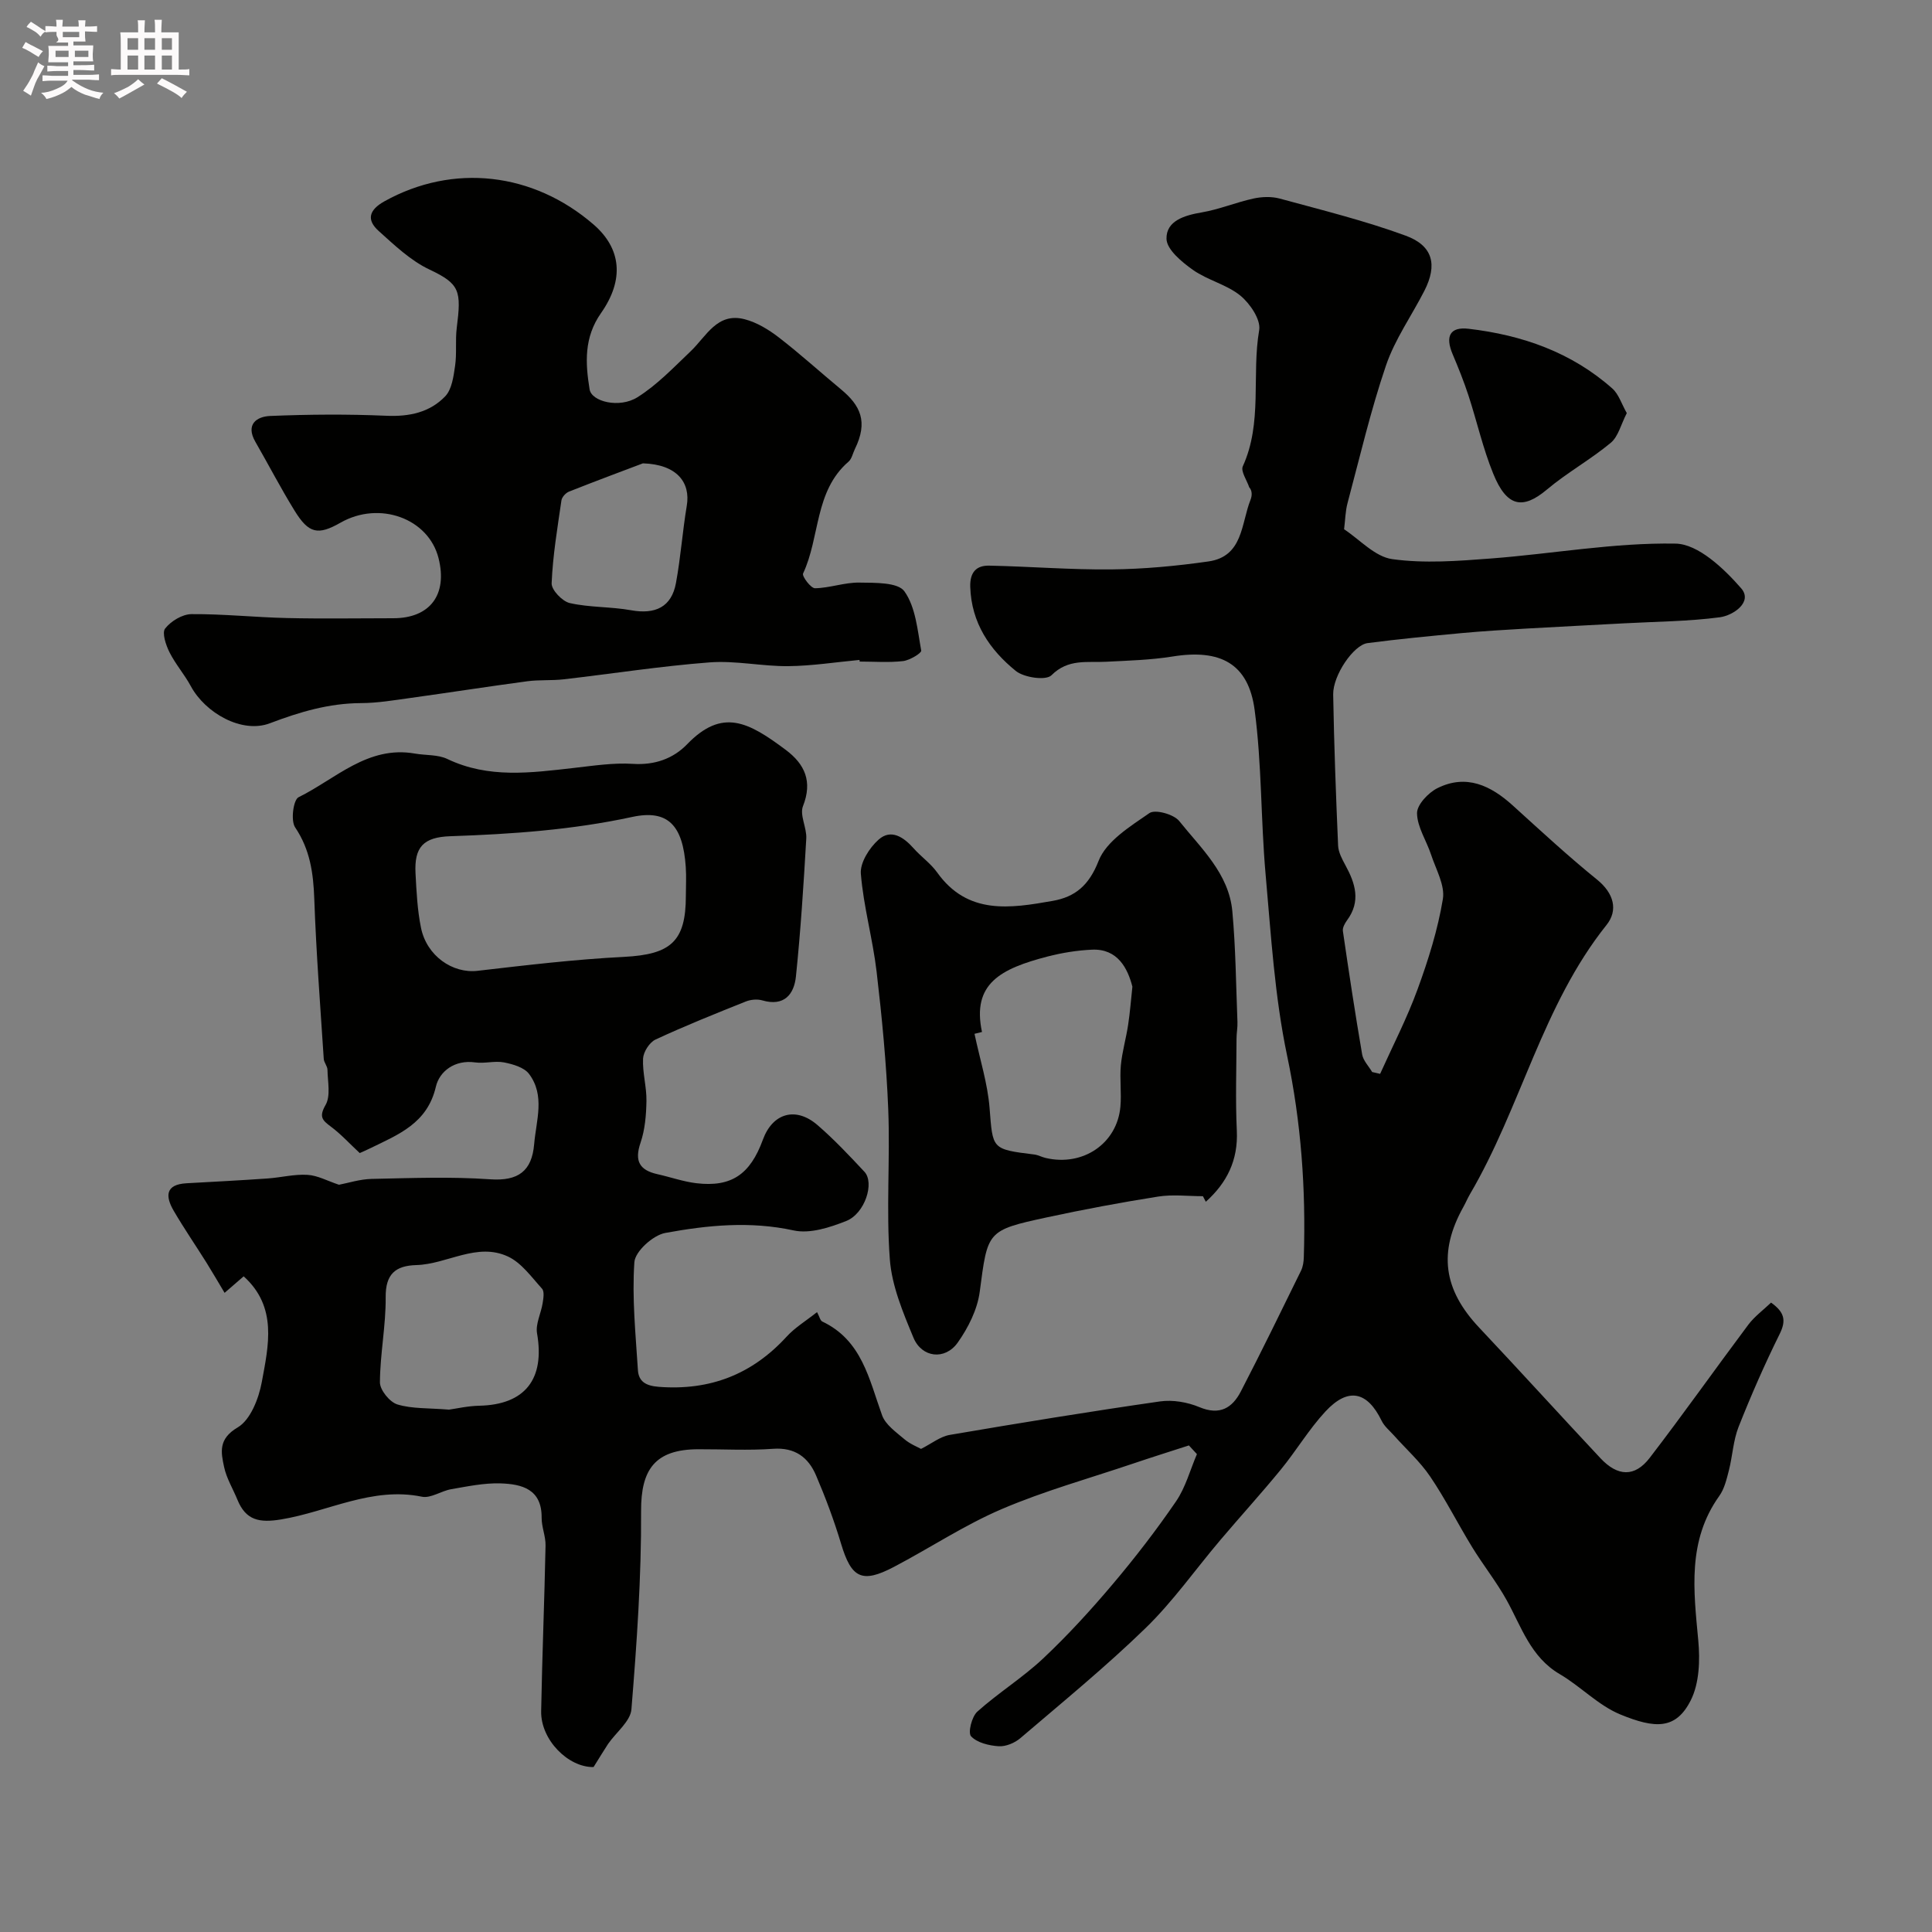
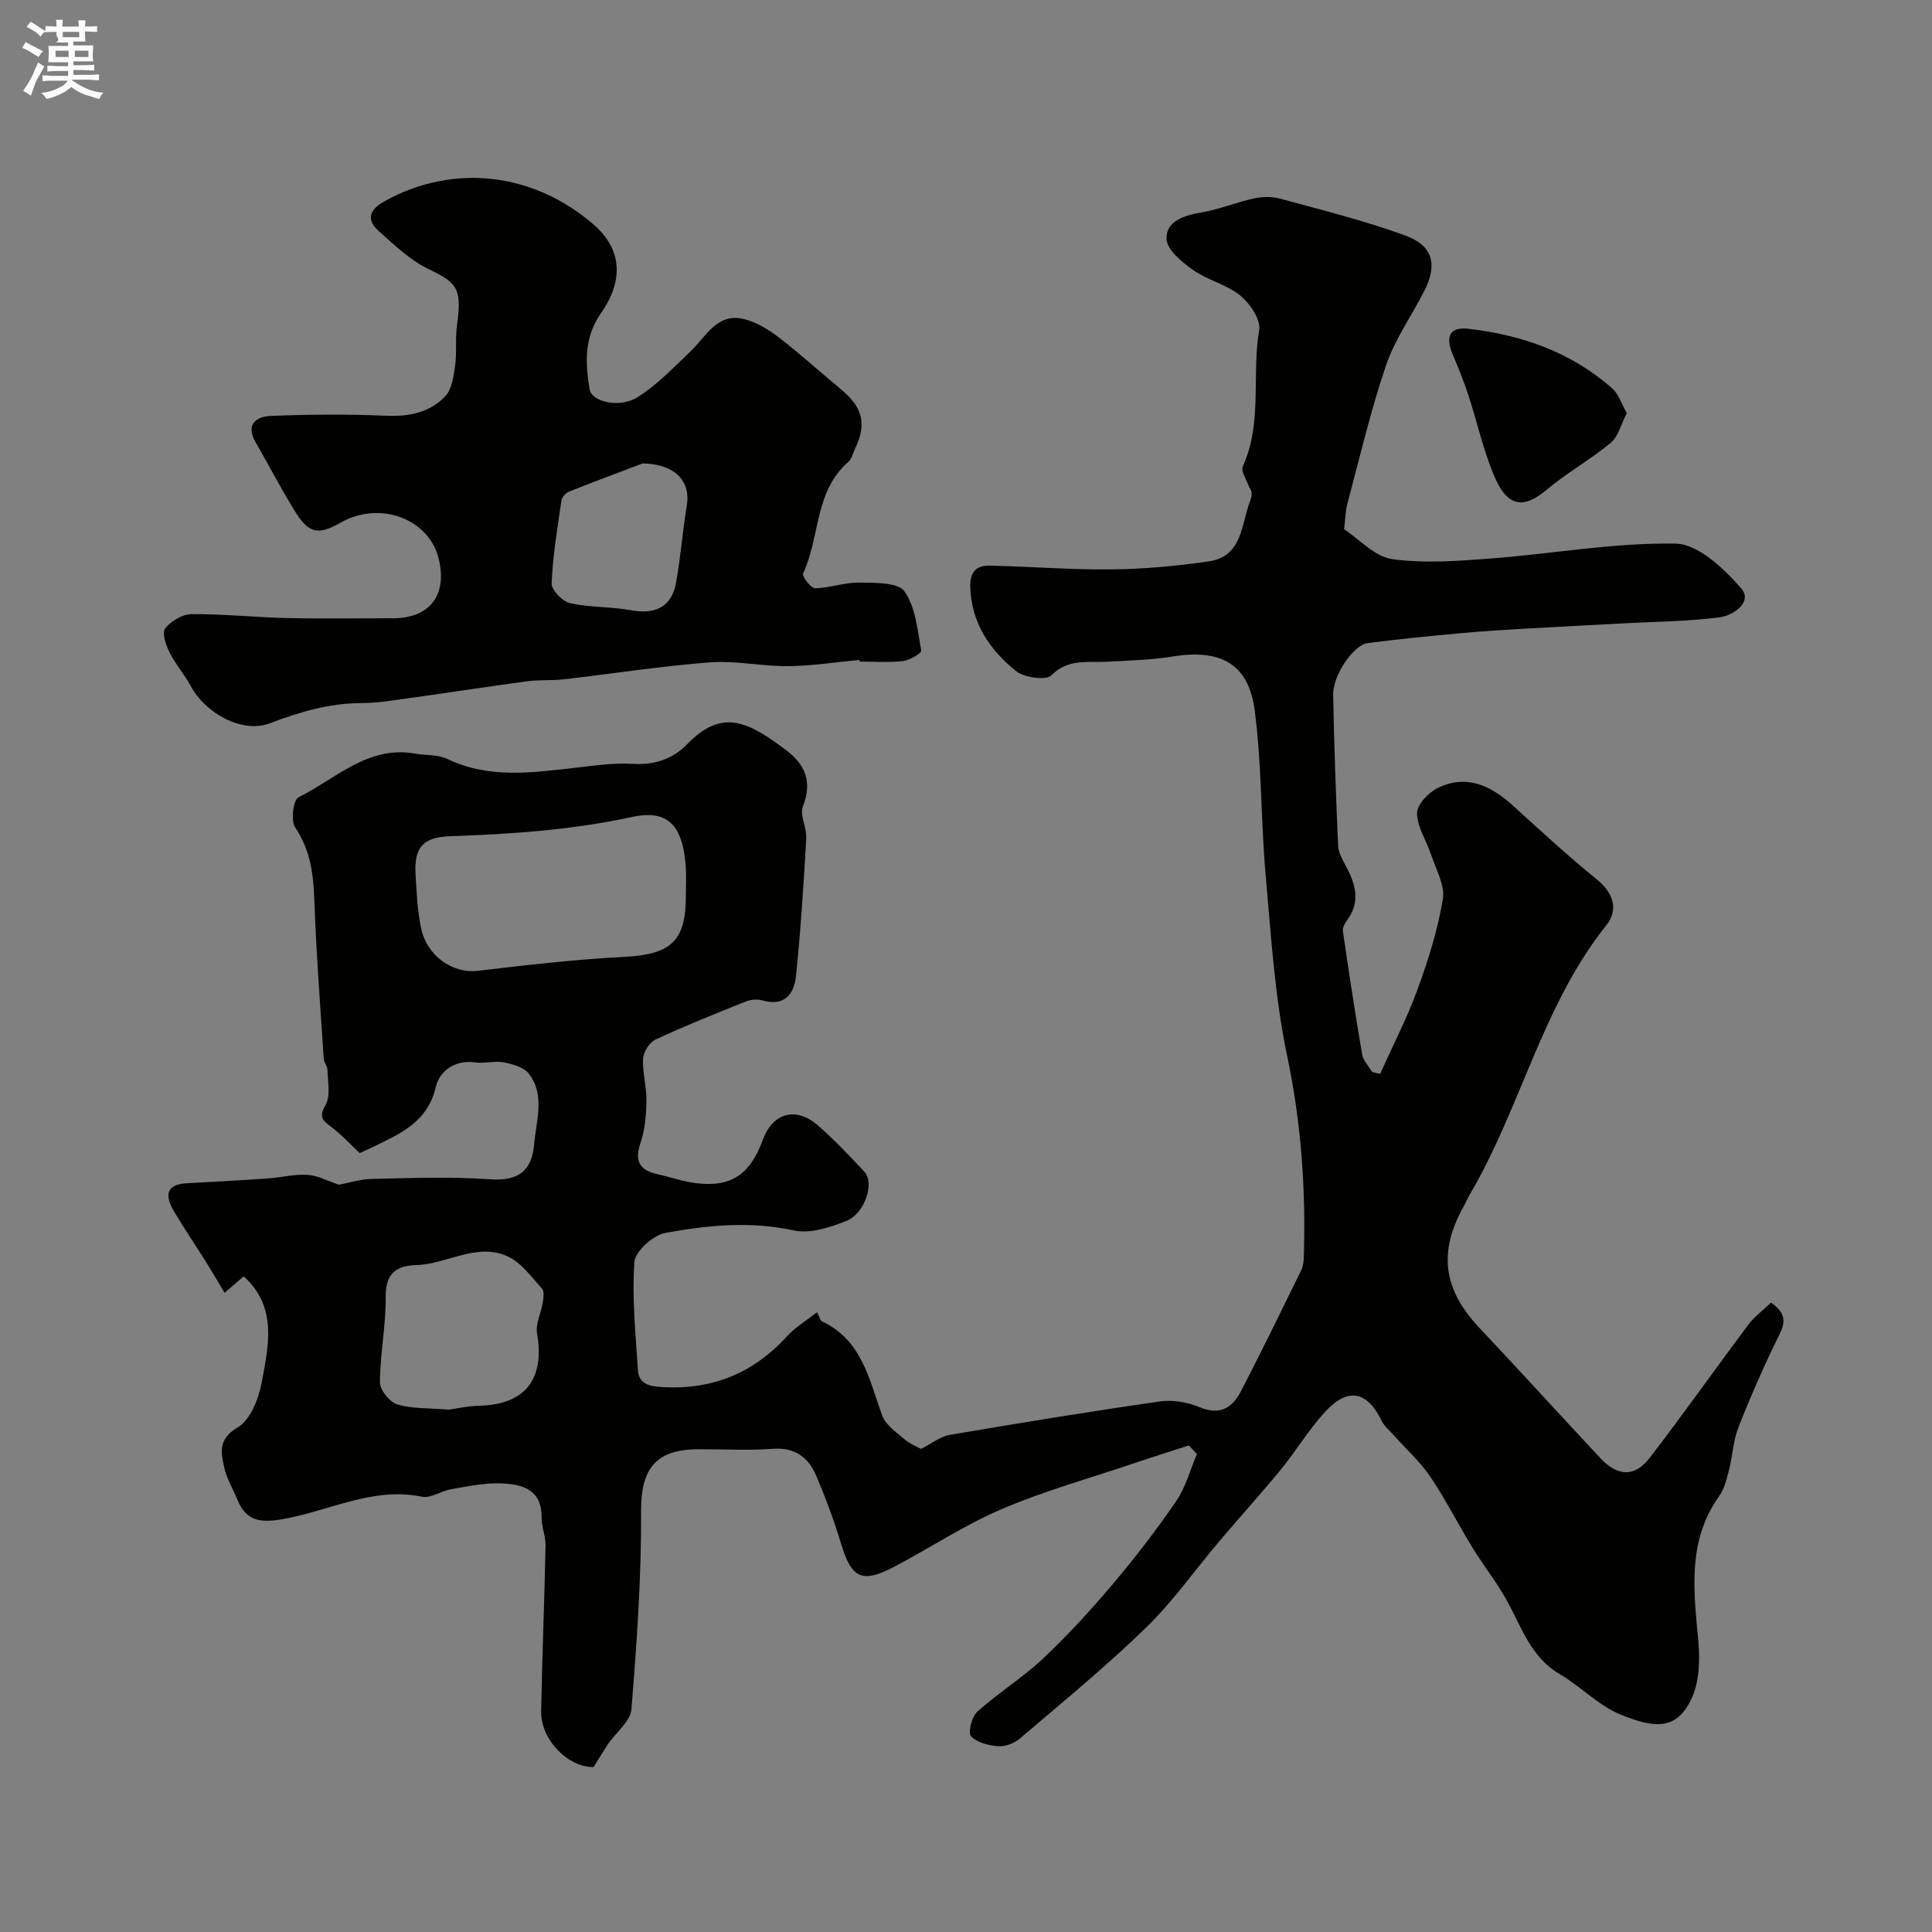
<svg xmlns="http://www.w3.org/2000/svg" enable-background="new 0 0 400 400" viewBox="0 0 400 400">
  <rect x="0" y="0" width="400" height="400" fill="#808080" stroke="none" />
  <path d="m6.8 9.5c.6.3 1.3.7 2.1 1.1-.4.4-.7.8-.9 1.2-.7-.4-1.3-.8-1.8-1.1s-1.1-.6-1.6-.8c.2-.4.5-.8.7-1.2.4.2.8.5 1.5.8zm.9 6.9c-.3.6-.5 1.1-.7 1.7s-.4 1.1-.6 1.7c-.6-.4-1.1-.7-1.6-1 .7-1 1.2-1.8 1.5-2.4.3-.5.6-1.1.8-1.7.3-.6.5-1.2.8-1.8.3.3.8.6 1.3.8-.7 1.3-1.2 2.2-1.5 2.7zm.1-11c.4.3 1 .7 1.7 1.1-.5.2-.8.6-1.1 1.1-.5-.6-1-1-1.4-1.2s-.9-.6-1.5-.8c.2-.4.5-.7.9-1.1.5.3.9.6 1.4.9zm10.5 13.1c1 .4 2 .6 3.1.7-.4.4-.7.8-.8 1.3-.9-.2-1.9-.6-3-.9-1-.4-2-.9-2.8-1.6-.5.4-1.1.9-1.9 1.3s-1.9.9-3.3 1.2c-.1-.3-.5-.8-1.1-1.3 1 0 2.1-.3 3.2-.8 1.2-.5 1.9-1 2.3-1.7h-3.2c-.4 0-1 0-2 .1v-1.2c1 0 1.7.1 2 .1h3.3v-1h-2.3c-.2 0-.9 0-2 .1v-1.2c1.2 0 1.9.1 2 .1h2.3v-.8h-4.1c0-.7.1-1.2.1-1.6 0-.5 0-1.1-.1-1.8h4.1v-.7h-2.5c1-.6.1-1.1.1-1.6v-.6h-.5c-.4 0-1 0-1.8.1v-1.3c1.2 0 1.9.1 2.1.1h.2c0-.3 0-.8-.1-1.4h1.4c0 .6-.1 1-.1 1.4h3.4c0-.4 0-.8-.1-1.3h1.5c0 .4-.1.9-.1 1.3.7 0 1.5 0 2.5-.1v1.2c-1 0-1.8-.1-2.5-.1v.6c0 .3 0 .8.1 1.5h-2.5v.8h4.1c0 .7-.1 1.3-.1 1.8s0 1 .1 1.5h-4.1v.8h1.4c.8 0 1.8 0 2.9-.1v1.2c-1 0-1.9-.1-2.8-.1h-1.5v1h3.2c.3 0 1 0 2.1-.1v1.2c-1.1 0-1.8-.1-2.1-.1h-3.4l-.1.1c1.4 1 2.4 1.5 3.4 1.9zm-4.1-6.7v-1.3h-2.7v1.3zm2.2-4.1v-1.1h-3.4v1.1zm1.9 4.1v-1.3h-2.8v1.3z" fill="#fcfafa" />
-   <path d="m37 6.7v2.3 5.4c1 0 1.8 0 2.2-.1v1.3c-.6 0-1.5-.1-2.5-.1h-11.9c-.7 0-1.3 0-1.8.1v-1.3c.5 0 1.1.1 2 .1v-5.2c0-1 0-1.8-.1-2.5h3.7c0-1.3 0-2.1-.1-2.5h1.5c0 .4-.1 1.3-.1 2.5h2.2c0-1.2 0-2.1-.1-2.6h1.5c0 .4-.1 1.3-.1 2.6zm-12.3 13.7c-.3-.4-.7-.8-1.1-1.1 1.1-.4 2.1-.9 2.9-1.3.8-.5 1.5-1 2.1-1.6.4.4.9.8 1.3 1.1-2.5 1.4-4.2 2.4-5.2 2.9zm3.9-10.1v-2.4h-2.2v2.4zm0 4.1v-2.9h-2.2v2.9zm3.5-4.1v-2.4h-2.2v2.4zm0 4.1v-2.9h-2.2v2.9zm.4 2.9 1-1.1c.6.3 1.4.7 2.5 1.3s2 1.1 2.7 1.5c-.4.4-.8.8-1.1 1.3-.8-.8-2.5-1.7-5.1-3zm3.1-7v-2.4h-2.1v2.4zm0 4.1v-2.9h-2.1v2.9z" fill="#fcfafa" />
  <g fill="#010100">
    <path d="m122.89 365.85c-5.21.1-10.96-5.61-10.85-11.57.21-11.44.68-22.87.91-34.3.04-1.91-.83-3.84-.81-5.76.05-5.93-4.11-6.96-8.51-7.1-3.39-.11-6.82.62-10.2 1.2-2.07.35-4.24 1.93-6.07 1.56-10.34-2.13-19.43 3.09-29.1 4.69-4.55.76-7.36.22-9.11-4.08-.92-2.25-2.25-4.41-2.75-6.75-.66-3.08-1.24-5.82 2.81-8.21 2.64-1.55 4.36-5.97 4.99-9.38 1.39-7.56 3.29-15.54-3.75-21.9-1.03.89-2.13 1.84-3.95 3.42-1.36-2.27-2.52-4.28-3.75-6.25-2.25-3.59-4.65-7.08-6.78-10.73-1.74-2.98-1.8-5.47 2.67-5.71 5.59-.31 11.18-.6 16.76-.99 2.76-.19 5.53-.92 8.26-.75 2.1.12 4.13 1.26 6.52 2.05 1.87-.35 4.33-1.16 6.8-1.21 8.16-.17 16.36-.49 24.49.08 5.84.41 8.65-1.71 9.12-7.27.42-4.92 2.31-10.08-1.06-14.55-1.02-1.35-3.34-2.02-5.19-2.38-1.91-.37-4.01.28-5.96 0-4.24-.6-7.4 1.85-8.14 5.04-1.77 7.6-7.75 9.88-13.55 12.72-.87.43-1.77.81-2.21 1.01-2.11-1.96-3.89-3.92-5.97-5.47-1.8-1.34-2.51-2.04-1.1-4.5 1.08-1.89.43-4.81.39-7.27-.01-.76-.72-1.5-.77-2.26-.72-11.02-1.57-22.04-1.96-33.08-.19-5.35-.86-10.24-3.97-14.86-.94-1.39-.37-5.7.71-6.23 7.7-3.79 14.33-10.76 24.1-9.04 2.24.39 4.75.18 6.71 1.12 8.53 4.08 17.3 2.86 26.14 1.86 4.08-.46 8.22-1.11 12.29-.85 4.51.29 8.34-1.09 11.2-4.05 7.32-7.58 12.72-4.61 20.44 1.16 3.95 2.96 5.57 6.53 3.56 11.64-.73 1.85.81 4.48.68 6.71-.55 9.53-1.16 19.06-2.14 28.55-.38 3.7-2.44 6.28-6.96 4.96-1.04-.3-2.4-.18-3.42.23-6.28 2.51-12.57 5.03-18.7 7.88-1.24.58-2.49 2.54-2.57 3.92-.15 2.91.75 5.86.7 8.79-.05 2.91-.3 5.95-1.23 8.67-1.29 3.78-.2 5.66 3.5 6.49 2.69.6 5.33 1.54 8.04 1.87 7.26.86 11.16-1.79 13.8-9.02 2.01-5.5 6.8-6.91 11.31-3.01 3.45 2.98 6.59 6.32 9.71 9.66 2.14 2.29.1 8.66-3.76 10.19-3.4 1.35-7.52 2.69-10.88 1.96-9.02-1.97-17.86-1.09-26.6.52-2.52.46-6.23 3.81-6.39 6.05-.51 7.39.26 14.87.73 22.31.15 2.44 1.67 3.29 4.33 3.5 10.59.81 19.31-2.57 26.47-10.4 1.73-1.89 4.01-3.26 6.29-5.07.5.92.65 1.74 1.09 1.95 8.23 3.9 9.69 11.98 12.38 19.42.71 1.95 2.89 3.47 4.6 4.93 1.2 1.02 2.76 1.63 3.46 2.02 2.18-1.1 3.97-2.56 5.95-2.9 14.48-2.47 28.98-4.84 43.52-6.93 2.64-.38 5.7.15 8.18 1.19 4.22 1.76 6.8.15 8.57-3.27 4.28-8.26 8.35-16.63 12.45-24.98.41-.84.56-1.88.58-2.83.44-14.03-.54-27.85-3.46-41.71-2.58-12.28-3.33-24.97-4.45-37.52-1.01-11.32-.77-22.78-2.27-34.03-1.28-9.63-7.1-12.67-16.98-11.08-4.54.73-9.18.85-13.79 1.09-3.93.21-7.82-.68-11.3 2.8-1.13 1.13-5.66.49-7.38-.9-5.41-4.38-9.2-9.96-9.43-17.41-.09-3.01 1.25-4.45 3.93-4.39 8.44.17 16.87.87 25.3.78 6.71-.07 13.45-.7 20.09-1.65 7.2-1.03 6.75-7.86 8.71-12.77.35-.89.35-1.91-.27-2.58-.49-1.47-1.8-3.32-1.33-4.35 4.13-9.05 1.79-18.86 3.39-28.2.37-2.16-1.9-5.5-3.9-7.14-2.83-2.3-6.78-3.18-9.8-5.31-2.31-1.63-5.45-4.23-5.49-6.45-.07-3.73 3.72-4.86 7.32-5.47 3.61-.62 7.07-2.07 10.66-2.86 1.74-.38 3.75-.46 5.45 0 8.76 2.39 17.61 4.57 26.11 7.69 5.66 2.08 6.57 6.06 3.87 11.37-2.64 5.18-6.11 10.05-7.96 15.48-3.18 9.33-5.42 18.98-7.97 28.52-.45 1.69-.47 3.49-.71 5.41 3.21 2.1 6.37 5.68 9.96 6.18 6.68.93 13.63.39 20.43-.13 12.77-.97 25.52-3.31 38.24-3.08 4.67.08 10.02 5.16 13.58 9.25 2.47 2.84-1.64 5.63-4.42 6-6.52.86-13.15.89-19.74 1.25-6.78.37-13.57.7-20.35 1.09-4.44.26-8.87.52-13.3.93-6.52.61-13.05 1.23-19.55 2.08-2.89.38-7.17 6.67-7.11 10.63.18 10.43.57 20.86 1.02 31.29.06 1.38.83 2.81 1.52 4.08 2.06 3.77 3.22 7.48.33 11.39-.46.63-.96 1.53-.86 2.22 1.24 8.53 2.53 17.05 3.99 25.55.22 1.29 1.36 2.43 2.07 3.64.55.13 1.1.25 1.65.38 2.62-5.82 5.57-11.52 7.75-17.5 2.22-6.07 4.19-12.34 5.24-18.69.47-2.86-1.45-6.17-2.45-9.22-.95-2.88-2.86-5.69-2.9-8.55-.02-1.75 2.33-4.25 4.22-5.19 5.97-2.97 11.03-.56 15.61 3.59 5.74 5.2 11.43 10.48 17.45 15.35 3.5 2.84 4.39 6.34 1.95 9.39-13.3 16.65-17.71 37.74-28.27 55.73-.5.85-.87 1.76-1.35 2.62-5.24 9.38-4.16 17.13 3.24 24.99 8.44 8.96 16.72 18.08 25.13 27.06 3.56 3.8 7.1 3.95 10.19-.07 6.96-9.06 13.56-18.41 20.41-27.56 1.3-1.73 3.13-3.07 4.72-4.59 2.86 2.04 3.13 3.76 1.78 6.5-3.11 6.28-5.93 12.72-8.51 19.24-1.11 2.82-1.24 6.01-2 8.99-.47 1.83-.93 3.82-1.99 5.3-6.63 9.28-5.32 19.52-4.35 29.92.38 4.1.22 8.87-1.56 12.4-3.07 6.08-7.35 5.89-14.58 2.92-4.56-1.88-8.22-5.82-12.56-8.36-6.02-3.54-7.9-9.76-10.97-15.3-2.11-3.8-4.86-7.25-7.14-10.97-2.97-4.84-5.52-9.94-8.69-14.62-2.1-3.11-4.99-5.69-7.51-8.52-.88-.98-1.98-1.87-2.54-3.02-2.97-6.11-6.93-7.01-11.63-1.95-3.43 3.69-6.04 8.12-9.25 12.04-4.06 4.96-8.39 9.71-12.54 14.61-5.14 6.06-9.75 12.65-15.41 18.16-8.26 8.03-17.21 15.35-25.98 22.84-1.16.99-3.02 1.77-4.49 1.67-2-.13-4.46-.72-5.71-2.06-.68-.73.14-4.06 1.29-5.1 4.35-3.9 9.4-7.03 13.64-11.02 5.1-4.8 9.86-10.01 14.39-15.37 4.64-5.49 9.05-11.21 13.11-17.14 1.98-2.89 2.92-6.5 4.33-9.79-.55-.6-1.11-1.2-1.66-1.8-3.89 1.26-7.78 2.48-11.65 3.79-9.06 3.06-18.33 5.64-27.1 9.39-7.74 3.31-14.85 8.05-22.34 11.98-6.62 3.47-8.79 2.31-10.92-4.79-1.44-4.8-3.21-9.54-5.18-14.15-1.6-3.75-4.36-5.85-8.91-5.52-5.14.37-10.33.07-15.49.09-8.95.03-11.87 4.18-11.83 12.8.07 13.68-.89 27.39-2 41.04-.2 2.5-3.18 4.77-4.84 7.18-.87 1.32-1.72 2.75-3 4.78zm19.11-180.37c0-2 .12-4-.02-5.99-.59-8.61-3.68-11.95-11.09-10.35-12.45 2.69-24.98 3.56-37.65 3.99-5.59.19-7.5 2.25-7.21 7.7.2 3.76.38 7.58 1.13 11.25 1.19 5.87 6.59 9.51 11.69 8.92 10.1-1.17 20.22-2.38 30.36-2.89 9.65-.5 12.79-3.17 12.79-12.63zm-49.04 106.37c1.43-.19 3.85-.76 6.28-.81 9.47-.21 13.6-5.51 11.95-14.98-.34-1.96.83-4.15 1.16-6.26.16-.99.39-2.42-.13-2.99-2.18-2.41-4.26-5.36-7.05-6.66-6.43-2.99-12.57 1.58-18.95 1.77-4.34.12-6.42 1.85-6.37 6.67.05 5.86-1.16 11.73-1.19 17.6-.01 1.59 2.02 4.09 3.6 4.58 3.05.93 6.45.73 10.7 1.08z" />
    <path d="m177.96 136.63c-4.92.46-9.84 1.24-14.76 1.29-5.43.05-10.91-1.19-16.29-.78-10.11.77-20.16 2.35-30.25 3.51-2.46.28-4.98.07-7.43.39-8.08 1.08-16.14 2.34-24.22 3.46-3.41.47-6.85 1.06-10.27 1.07-6.63.03-12.67 1.82-18.85 4.17-5.8 2.21-13.38-2.12-16.38-7.67-1.31-2.43-3.19-4.57-4.42-7.03-.75-1.49-1.59-4.02-.9-4.91 1.19-1.53 3.55-2.96 5.44-2.98 6.6-.05 13.19.66 19.8.81 7.33.17 14.66.04 21.99.04 7.6 0 11.28-4.87 9.38-12.42-2.07-8.26-12.24-11.95-20.29-7.37-4.67 2.66-6.58 2.29-9.52-2.48-2.87-4.65-5.39-9.52-8.12-14.26-2.07-3.6.26-5.23 3.07-5.35 8.01-.33 16.06-.39 24.06-.04 4.75.21 8.98-.7 12.17-4.02 1.39-1.45 1.73-4.12 2.05-6.31.38-2.57.02-5.25.34-7.83.97-7.69.71-9.12-5.65-12.12-3.9-1.84-7.24-5.04-10.51-7.98-2.56-2.3-2.02-4.35 1.19-6.14 14.22-7.91 30.79-6.03 43.32 4.82 5.69 4.93 6.41 11.35 1.53 18.31-3.55 5.06-3.26 10.33-2.37 15.8.41 2.55 6.16 3.98 9.9 1.64 4.07-2.55 7.5-6.17 11.03-9.53 3.25-3.1 5.47-8.09 11.15-6.63 2.54.65 5.01 2.16 7.12 3.79 4.42 3.41 8.56 7.18 12.86 10.74 4.01 3.33 5.65 6.68 2.86 12.36-.43.88-.63 2.02-1.32 2.61-7.07 6.11-5.86 15.6-9.4 23.14-.27.57 1.61 3.08 2.47 3.06 3.06-.05 6.12-1.22 9.17-1.17 3.23.05 7.99-.09 9.34 1.81 2.34 3.29 2.71 8.05 3.48 12.27.09.51-2.38 2.01-3.76 2.17-2.96.34-5.99.1-8.99.1 0-.1-.01-.22-.02-.34zm-44.85-40.7c-3.83 1.45-9.59 3.59-15.3 5.85-.68.27-1.47 1.14-1.57 1.82-.83 5.71-1.79 11.42-2.03 17.16-.06 1.37 2.21 3.75 3.76 4.1 4.12.93 8.48.73 12.66 1.48 5.07.92 8.41-.68 9.32-5.63.98-5.29 1.35-10.69 2.24-16 .81-4.8-2.01-8.56-9.08-8.78z" />
-     <path d="m249.05 247.66c-3.1 0-6.26-.4-9.28.08-7.72 1.22-15.41 2.66-23.06 4.31-12.46 2.69-12.21 2.85-13.87 15.42-.49 3.67-2.39 7.45-4.57 10.52-2.63 3.68-7.42 3.12-9.15-1.04-2.16-5.21-4.48-10.71-4.89-16.23-.78-10.3.08-20.72-.33-31.06-.38-9.52-1.3-19.03-2.41-28.5-.8-6.79-2.71-13.46-3.26-20.25-.19-2.3 1.77-5.39 3.68-7.08 2.56-2.27 5.16-.54 7.23 1.79 1.54 1.74 3.54 3.13 4.88 5 6.32 8.87 15.16 7.44 23.92 5.9 4.65-.82 7.52-3.19 9.51-8.28 1.6-4.1 6.55-7.15 10.53-9.9 1.19-.82 5.02.24 6.15 1.63 4.54 5.67 10.29 10.9 11.01 18.69.7 7.6.76 15.27 1.06 22.91.05 1.15-.19 2.31-.19 3.46-.02 6.36-.24 12.72.06 19.07.29 6.11-2.05 10.79-6.42 14.71-.2-.4-.4-.78-.6-1.15zm-45.74-34c-.98.24-1.95.48-1.55.38 1.13 5.34 2.72 10.3 3.12 15.35.68 8.53.36 8.54 9.27 9.64.79.1 1.54.53 2.33.71 7.72 1.83 14.82-2.98 15.49-10.64.25-2.83-.17-5.71.09-8.54.27-2.82 1.09-5.59 1.51-8.4.4-2.61.59-5.25.88-7.88-.97-3.79-3.06-7.91-8.38-7.66-3.09.14-6.21.65-9.2 1.42-9.64 2.51-15.7 5.58-13.56 15.62z" />
    <path d="m336.81 85.53c-1.21 2.34-1.76 4.85-3.32 6.15-4.19 3.48-9.05 6.17-13.21 9.67-5.08 4.28-8.35 3.53-11.11-3.25-2.14-5.23-3.38-10.83-5.14-16.22-.95-2.9-2.09-5.74-3.28-8.55-1.57-3.71-.56-5.71 3.31-5.26 11.06 1.29 21.3 4.86 29.77 12.38 1.31 1.17 1.89 3.16 2.98 5.08z" />
  </g>
</svg>